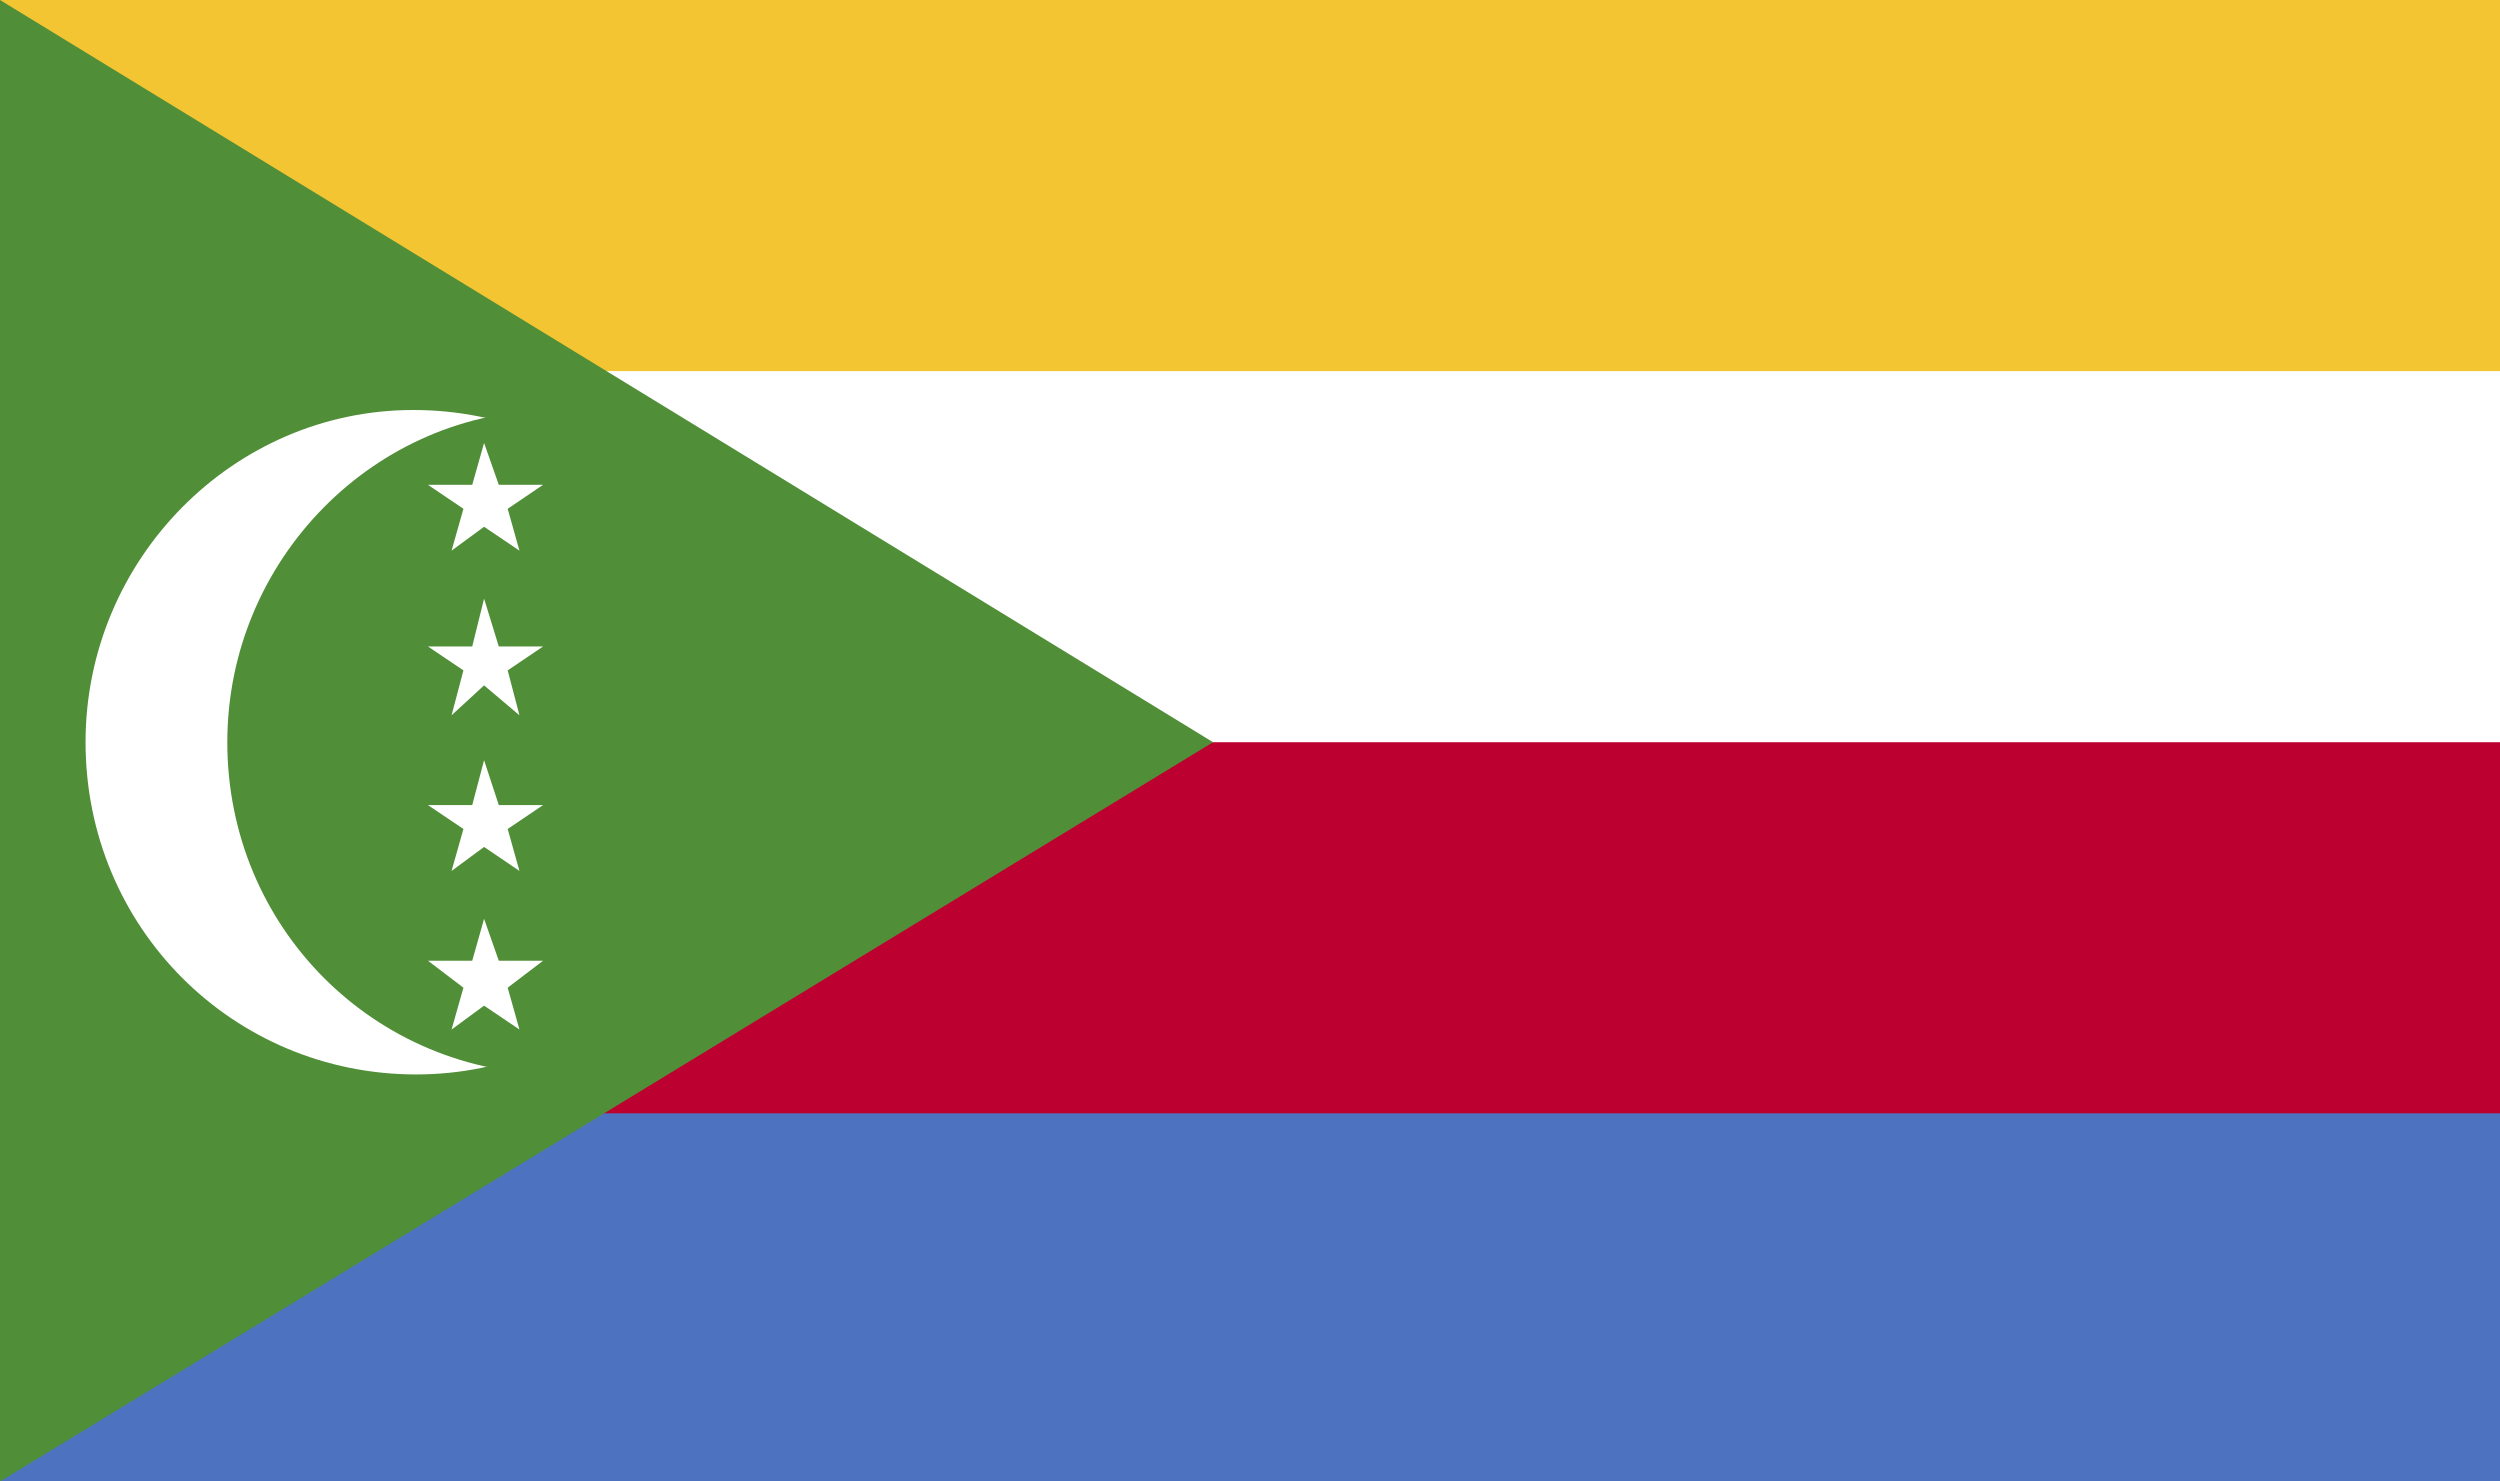
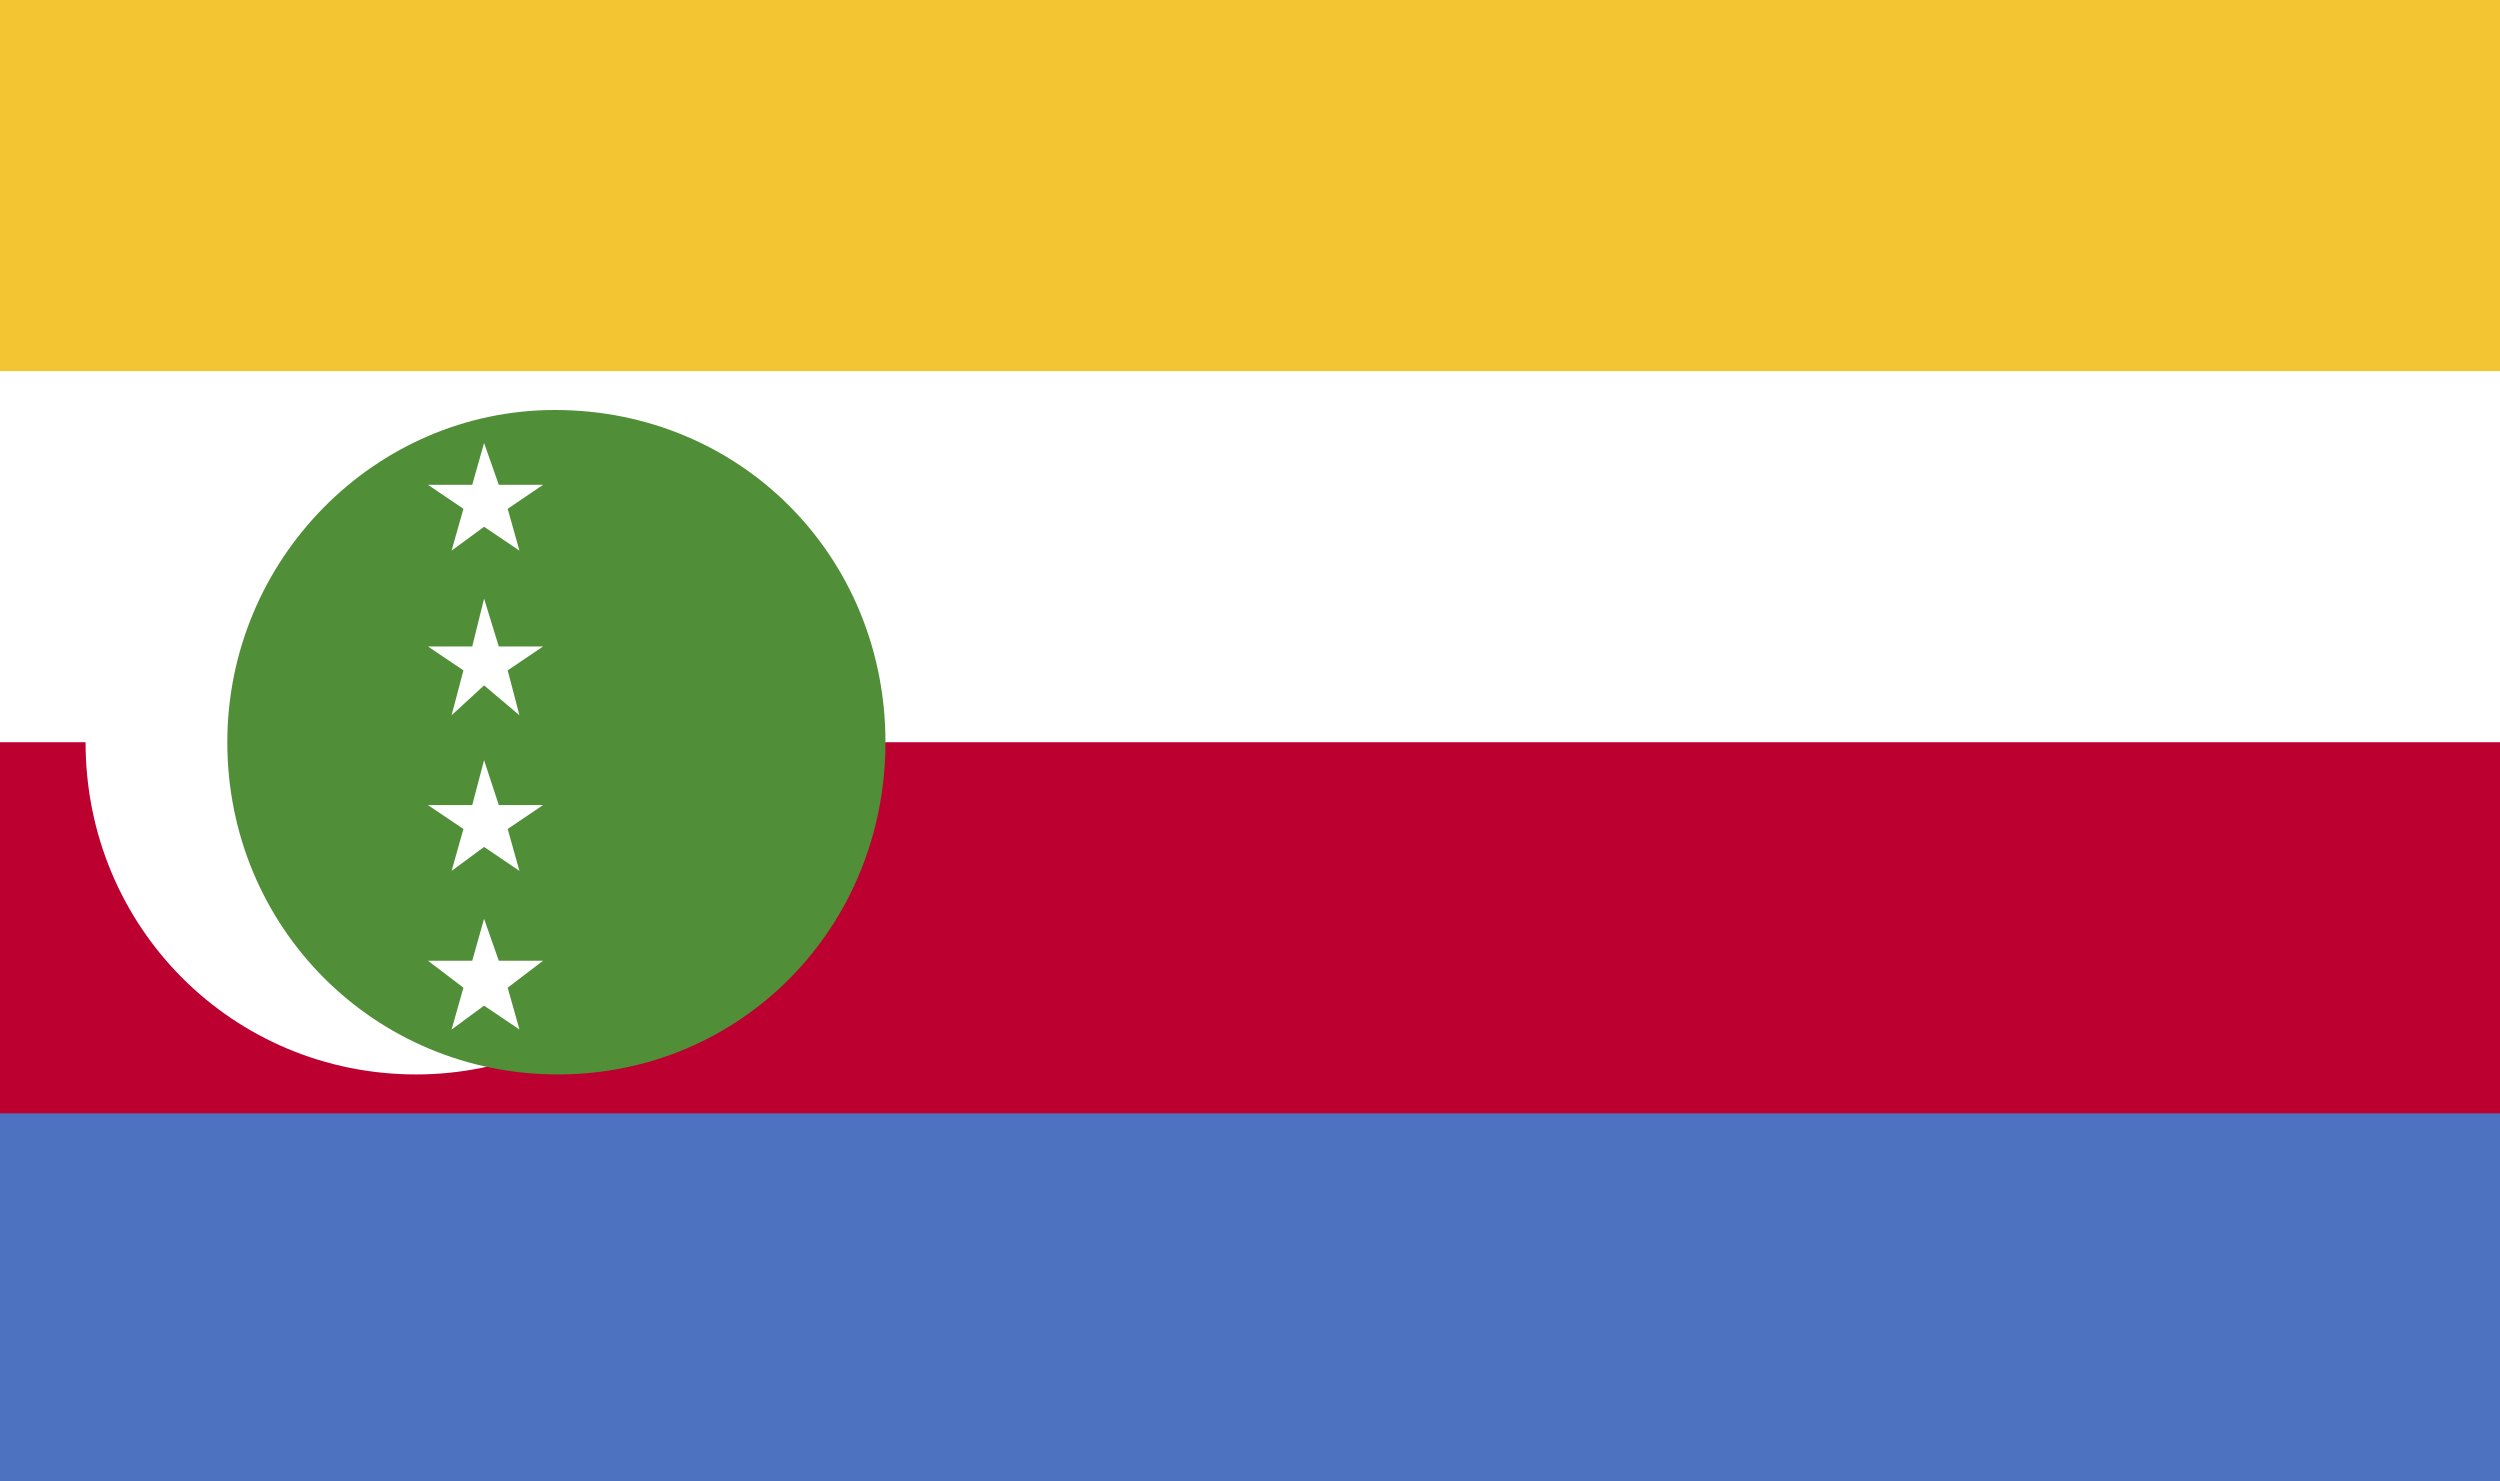
<svg xmlns="http://www.w3.org/2000/svg" width="27" height="16" viewBox="0 0 27 16" fill="none">
  <rect x="0" y="0" width="27" height="16" fill="#333333" stroke="none" />
  <path d="M27 0H0V15.968H27V0Z" fill="#F4C533" />
  <path d="M27 4.008H0V16H27V4.008Z" fill="white" />
  <path d="M27 8.016H0V16H27V8.016Z" fill="#BC0030" />
  <path d="M27 12.024H0V16H27V12.024Z" fill="#4D72C0" />
-   <path d="M0 0V16L13.101 8.016L0 0Z" fill="#508E38" />
  <path d="M8.033 8.016C8.033 10.02 6.439 11.604 4.495 11.604C2.518 11.604 0.924 10.02 0.924 8.016C0.924 6.044 2.518 4.428 4.463 4.428C6.439 4.428 8.033 6.012 8.033 8.016Z" fill="white" />
  <path d="M9.563 8.016C9.563 10.02 8.001 11.604 6.025 11.604C4.048 11.604 2.455 10.02 2.455 8.016C2.455 6.044 4.048 4.428 5.993 4.428C8.001 4.428 9.563 6.012 9.563 8.016Z" fill="#508E38" />
  <path d="M4.622 10.376H5.1L5.228 9.923L5.387 10.376H5.865L5.483 10.667L5.61 11.119L5.228 10.861L4.877 11.119L5.005 10.667L4.622 10.376Z" fill="white" />
  <path d="M4.622 5.236H5.1L5.228 4.784L5.387 5.236H5.865L5.483 5.495L5.61 5.947L5.228 5.689L4.877 5.947L5.005 5.495L4.622 5.236Z" fill="white" />
  <path d="M4.622 6.982H5.1L5.228 6.465L5.387 6.982H5.865L5.483 7.24L5.61 7.725L5.228 7.402L4.877 7.725L5.005 7.24L4.622 6.982Z" fill="white" />
  <path d="M4.622 8.695H5.1L5.228 8.21L5.387 8.695H5.865L5.483 8.953L5.61 9.406L5.228 9.147L4.877 9.406L5.005 8.953L4.622 8.695Z" fill="white" />
</svg>